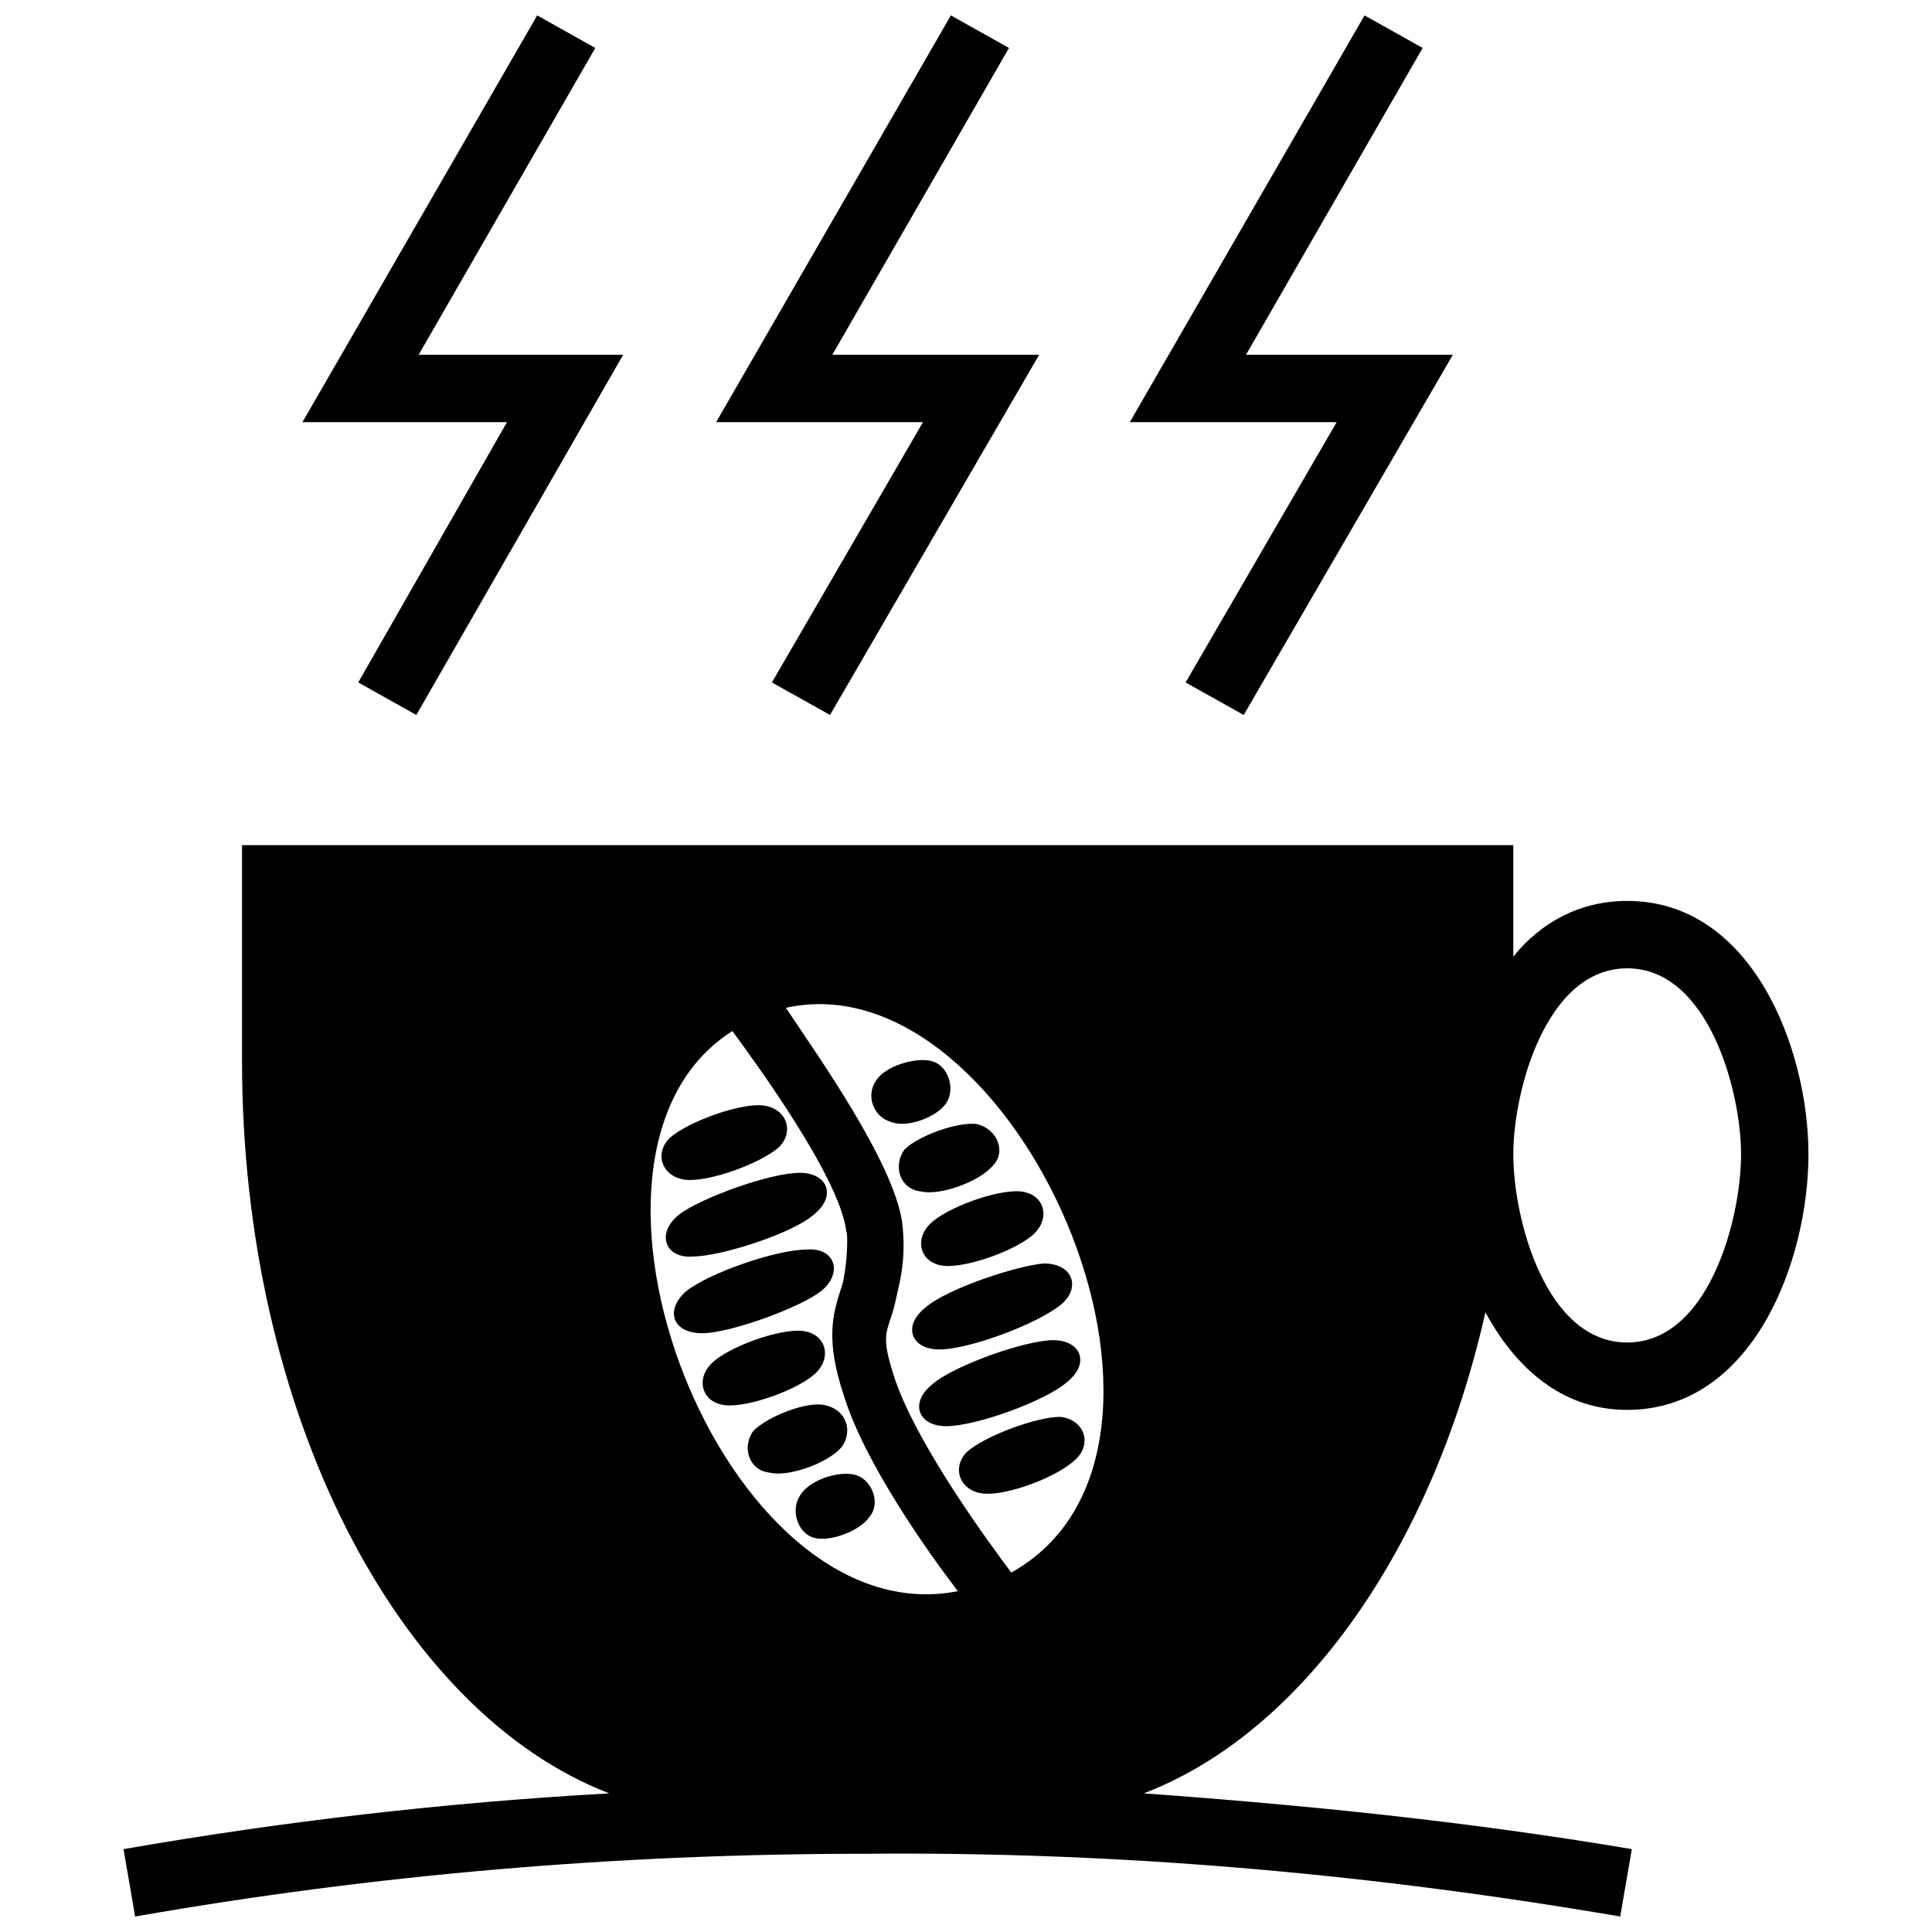
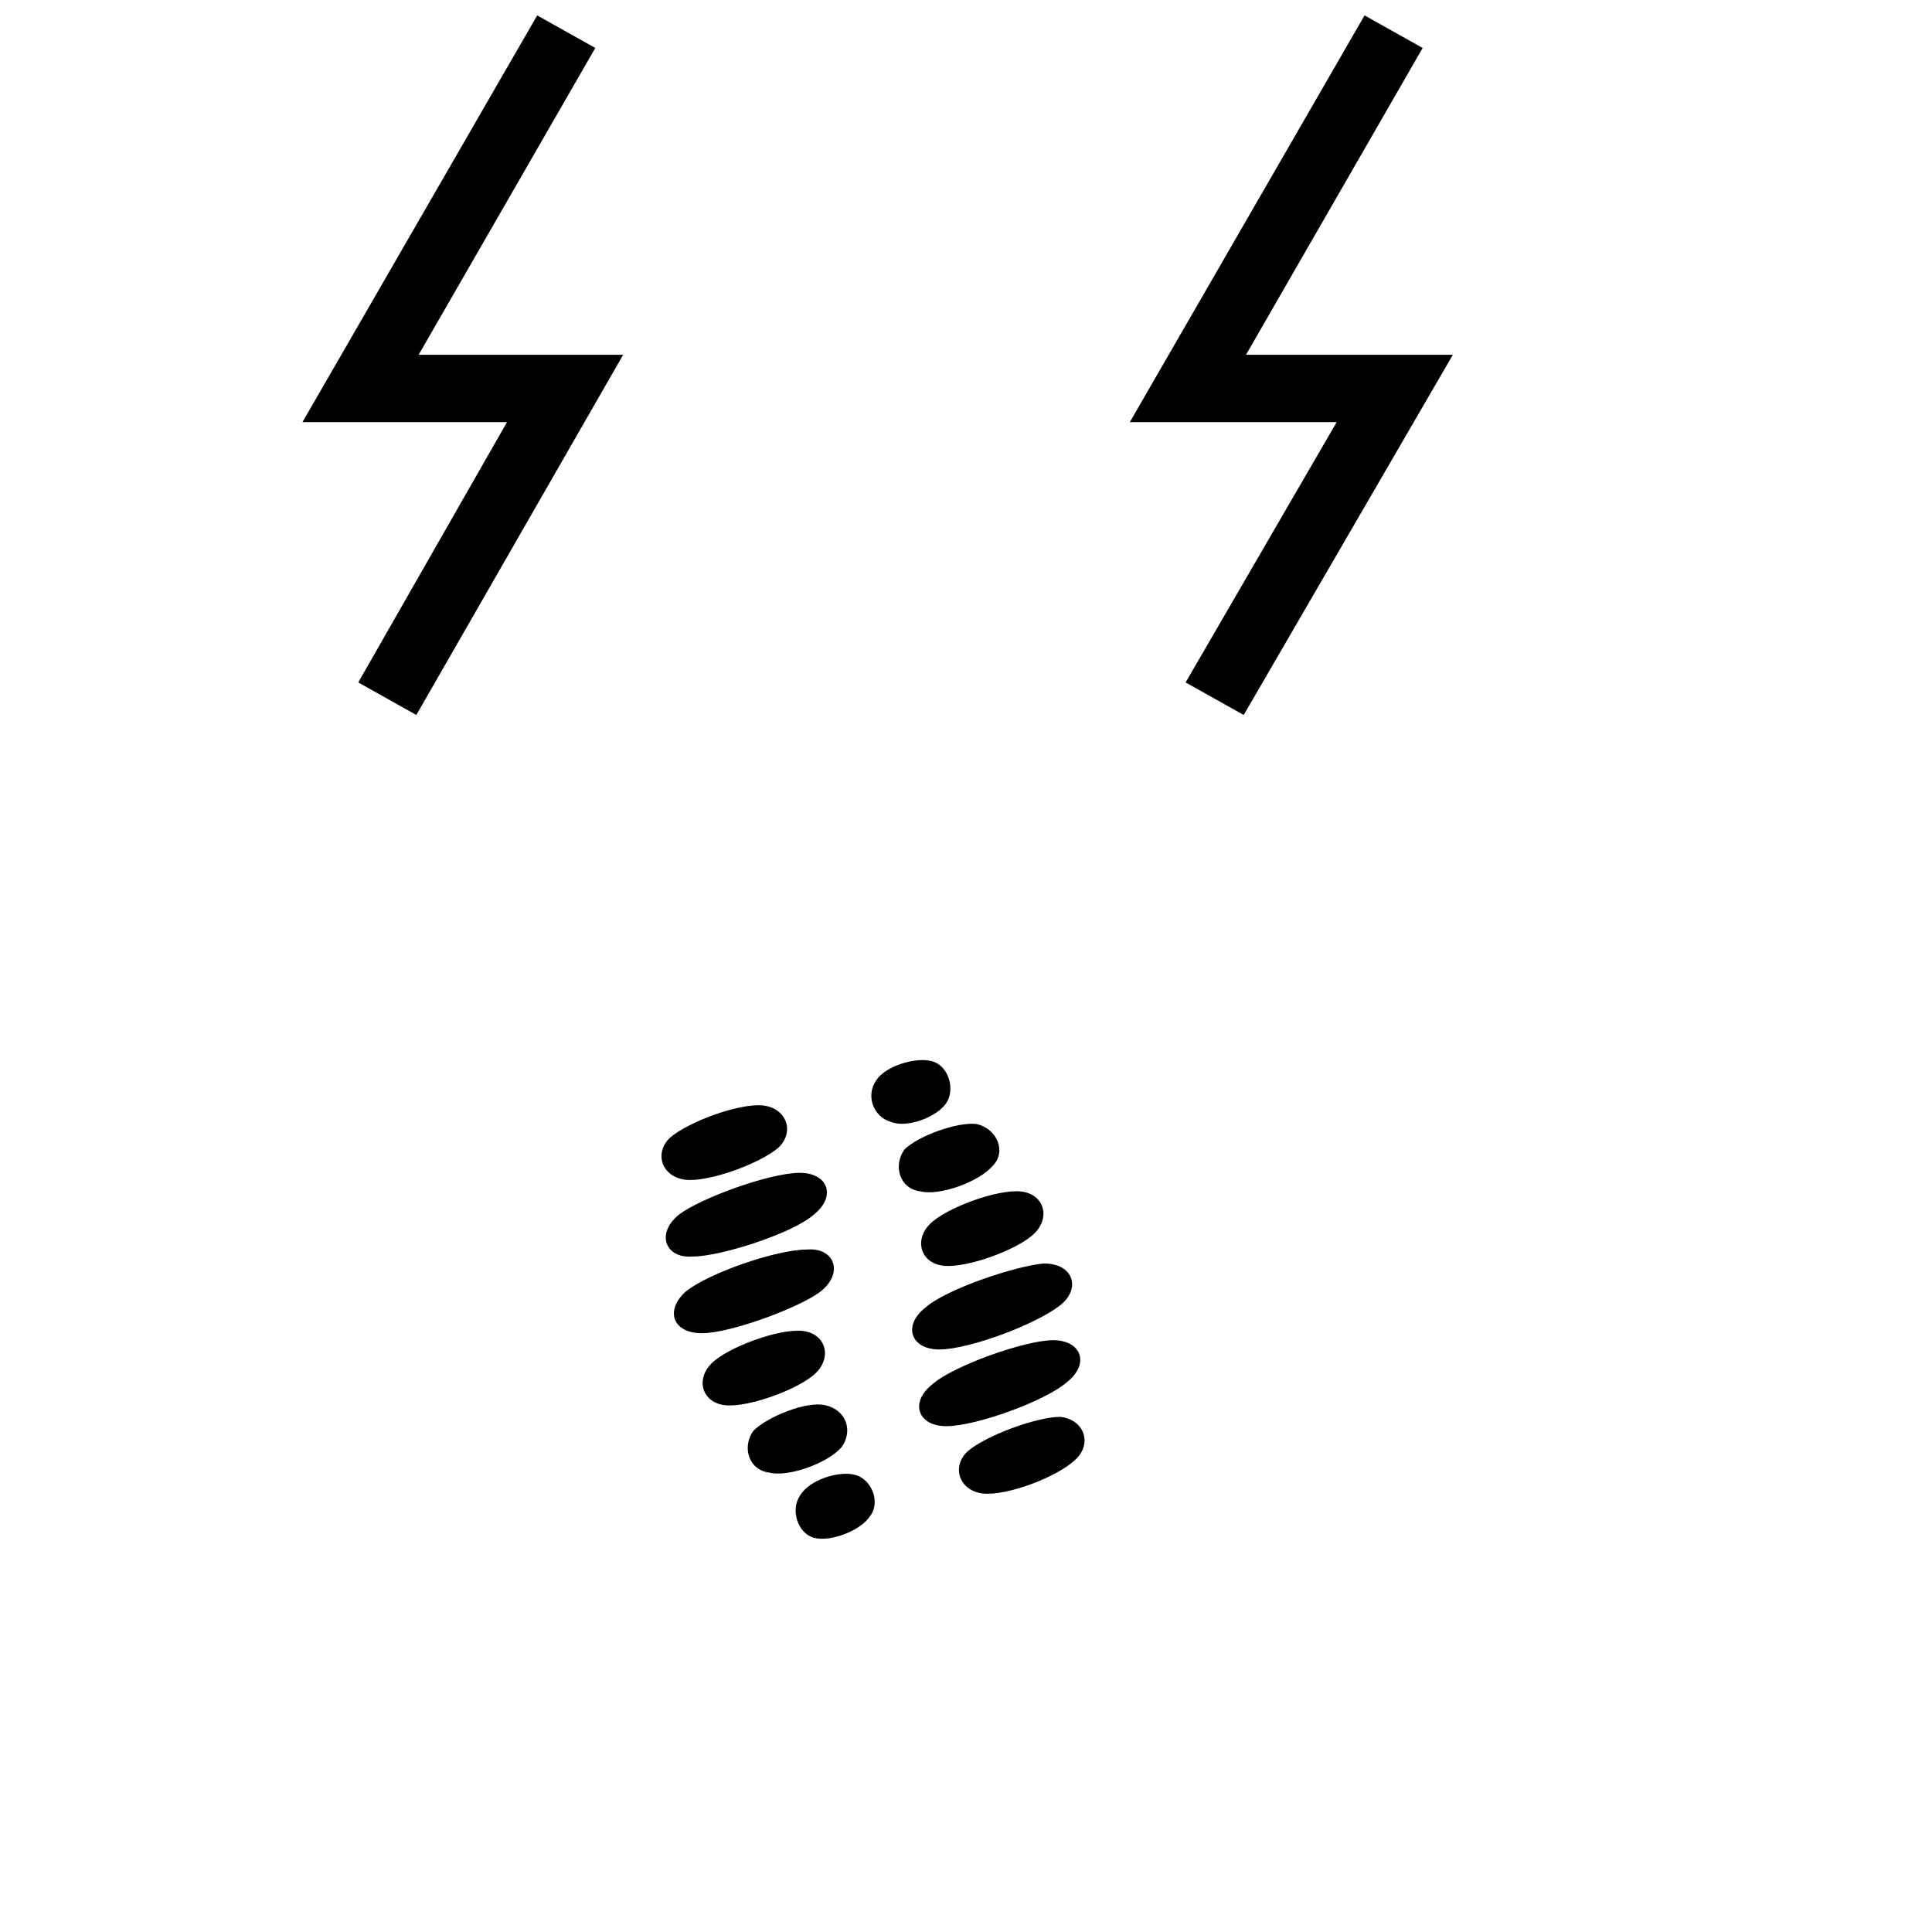
<svg xmlns="http://www.w3.org/2000/svg" width="800px" height="800px" version="1.1" viewBox="144 144 512 512">
  <defs>
    <clipPath id="d">
      <path d="m176 367h448v284.9h-448z" />
    </clipPath>
    <clipPath id="c">
      <path d="m224 148.09h86v185.91h-86z" />
    </clipPath>
    <clipPath id="b">
-       <path d="m333 148.09h87v185.91h-87z" />
-     </clipPath>
+       </clipPath>
    <clipPath id="a">
      <path d="m443 148.09h87v185.91h-87z" />
    </clipPath>
  </defs>
  <g clip-path="url(#d)">
-     <path d="m545.04 367.97v29.562c7.391-9.238 17.859-14.781 30.18-14.781 33.258 0 48.039 39.418 48.039 67.133 0 28.332-14.781 67.75-48.039 67.75-17.246 0-29.562-11.086-37.57-25.867-14.164 62.82-48.656 111.48-90.539 127.49 42.496 3.078 85.609 7.391 129.34 14.781l-3.078 17.859c-68.367-11.703-134.88-17.246-200.17-16.629-65.902 0-129.96 5.543-193.39 16.629l-3.078-17.859c42.496-7.391 84.996-12.316 128.72-14.781-56.047-21.559-97.312-101.01-97.312-194.01v-57.277zm30.18 32.645c-21.559 0-30.18 32.645-30.18 49.273 0 17.246 8.621 49.887 30.18 49.887s30.18-32.645 30.18-49.887c0-16.629-8.621-49.273-30.18-49.273zm-222.96 10.469c60.973-13.551 118.25 117.02 59.742 149.66-5.543-7.391-24.637-33.258-30.797-51.121-4.312-12.934-1.848-12.316 0-20.324 1.23-5.543 3.078-11.703 1.848-21.559-2.465-16.012-22.172-43.73-30.797-56.664zm45.578 154.59c-62.207 12.316-111.48-115.79-59.742-148.43 6.773 9.238 28.332 38.801 30.18 52.969 0.617 1.848 0 11.086-1.23 14.781-2.465 7.391-4.312 14.164 0.617 28.949 5.543 17.859 22.172 41.266 30.18 51.734z" fill-rule="evenodd" />
-   </g>
+     </g>
  <path d="m321.47 445.57c4.926-4.312 18.477-9.238 24.637-8.621s8.621 6.773 4.312 11.086c-4.926 4.312-18.477 9.238-24.637 8.621-6.16-0.617-8.621-6.773-4.312-11.086z" />
  <path d="m323.93 465.9c5.543-4.312 24.02-11.086 32.027-11.086 7.391 0 9.855 6.16 3.695 11.086-5.543 4.926-24.637 11.086-32.027 11.086-7.391 0.617-9.855-6.16-3.695-11.086z" />
  <path d="m325.78 486.23c6.16-4.926 24.02-11.086 32.027-11.086 7.391-0.617 9.855 6.16 3.695 11.086-5.543 4.312-24.02 11.086-31.41 11.086-8.008 0-9.855-6.16-4.312-11.086z" />
  <path d="m332.56 505.32c4.312-4.312 17.859-9.238 24.02-8.621 6.16 0.617 8.008 6.773 3.695 11.086s-17.859 9.238-24.02 8.621c-6.16-0.617-8.008-6.773-3.695-11.086z" />
  <path d="m343.64 523.18c3.695-3.695 14.164-8.008 19.094-6.773 5.543 1.23 7.391 6.773 4.312 11.086-3.695 4.312-14.164 8.008-19.094 6.773-5.543-0.617-7.391-6.773-4.312-11.086z" />
  <path d="m355.96 540.43c2.465-4.312 10.469-6.773 14.781-5.543 4.312 1.23 6.773 7.391 3.695 11.086-2.465 3.695-10.469 6.773-14.781 5.543s-6.16-7.391-3.695-11.086z" />
  <path d="m429.25 530.57c-4.926 4.926-18.477 9.855-24.637 9.238-6.16-0.617-8.621-6.773-4.312-11.086 4.926-4.312 18.477-9.238 24.637-9.238 6.16 0.617 8.621 6.773 4.312 11.086z" />
  <path d="m426.79 510.25c-5.543 4.926-24.02 11.703-32.027 11.703-7.391 0-9.855-6.16-3.695-11.086 5.543-4.926 24.637-11.703 32.027-11.703s9.855 6.16 3.695 11.086z" />
  <path d="m424.94 489.92c-6.16 4.926-24.02 11.703-32.027 11.703-7.391 0-9.855-6.16-3.695-11.086 5.543-4.926 24.02-11.086 31.41-11.703 8.008 0 9.855 6.773 4.312 11.086z" />
  <path d="m418.17 470.83c-4.312 4.312-17.859 9.238-24.02 8.621-6.16-0.617-8.008-6.773-3.695-11.086s17.859-9.238 24.02-8.621c6.16 0.617 8.008 6.773 3.695 11.086z" />
  <path d="m407.08 452.96c-3.695 4.312-14.164 8.008-19.094 6.773-5.543-0.617-7.391-6.773-4.312-11.086 3.695-3.695 14.164-7.391 19.094-6.773 5.543 1.23 8.008 7.391 4.312 11.086z" />
  <path d="m394.76 436.34c-2.465 3.695-10.469 6.773-14.781 4.926-4.312-1.23-6.773-6.773-3.695-11.086 2.465-3.695 10.469-6.16 14.781-4.926 4.312 1.23 6.16 7.391 3.695 11.086z" />
  <g clip-path="url(#c)">
    <path d="m301.76 156.71-46.809 81.301h54.199l-54.816 95.465-15.395-8.621 39.418-68.98h-54.203l62.207-107.79z" />
  </g>
  <g clip-path="url(#b)">
    <path d="m411.39 156.71-46.809 81.301h54.812l-55.43 95.465-15.398-8.621 40.035-68.98h-54.816l62.207-107.79z" />
  </g>
  <g clip-path="url(#a)">
    <path d="m521.02 156.71-46.809 81.301h54.816l-55.434 95.465-15.395-8.621 40.031-68.98h-54.816l62.207-107.79z" />
  </g>
</svg>